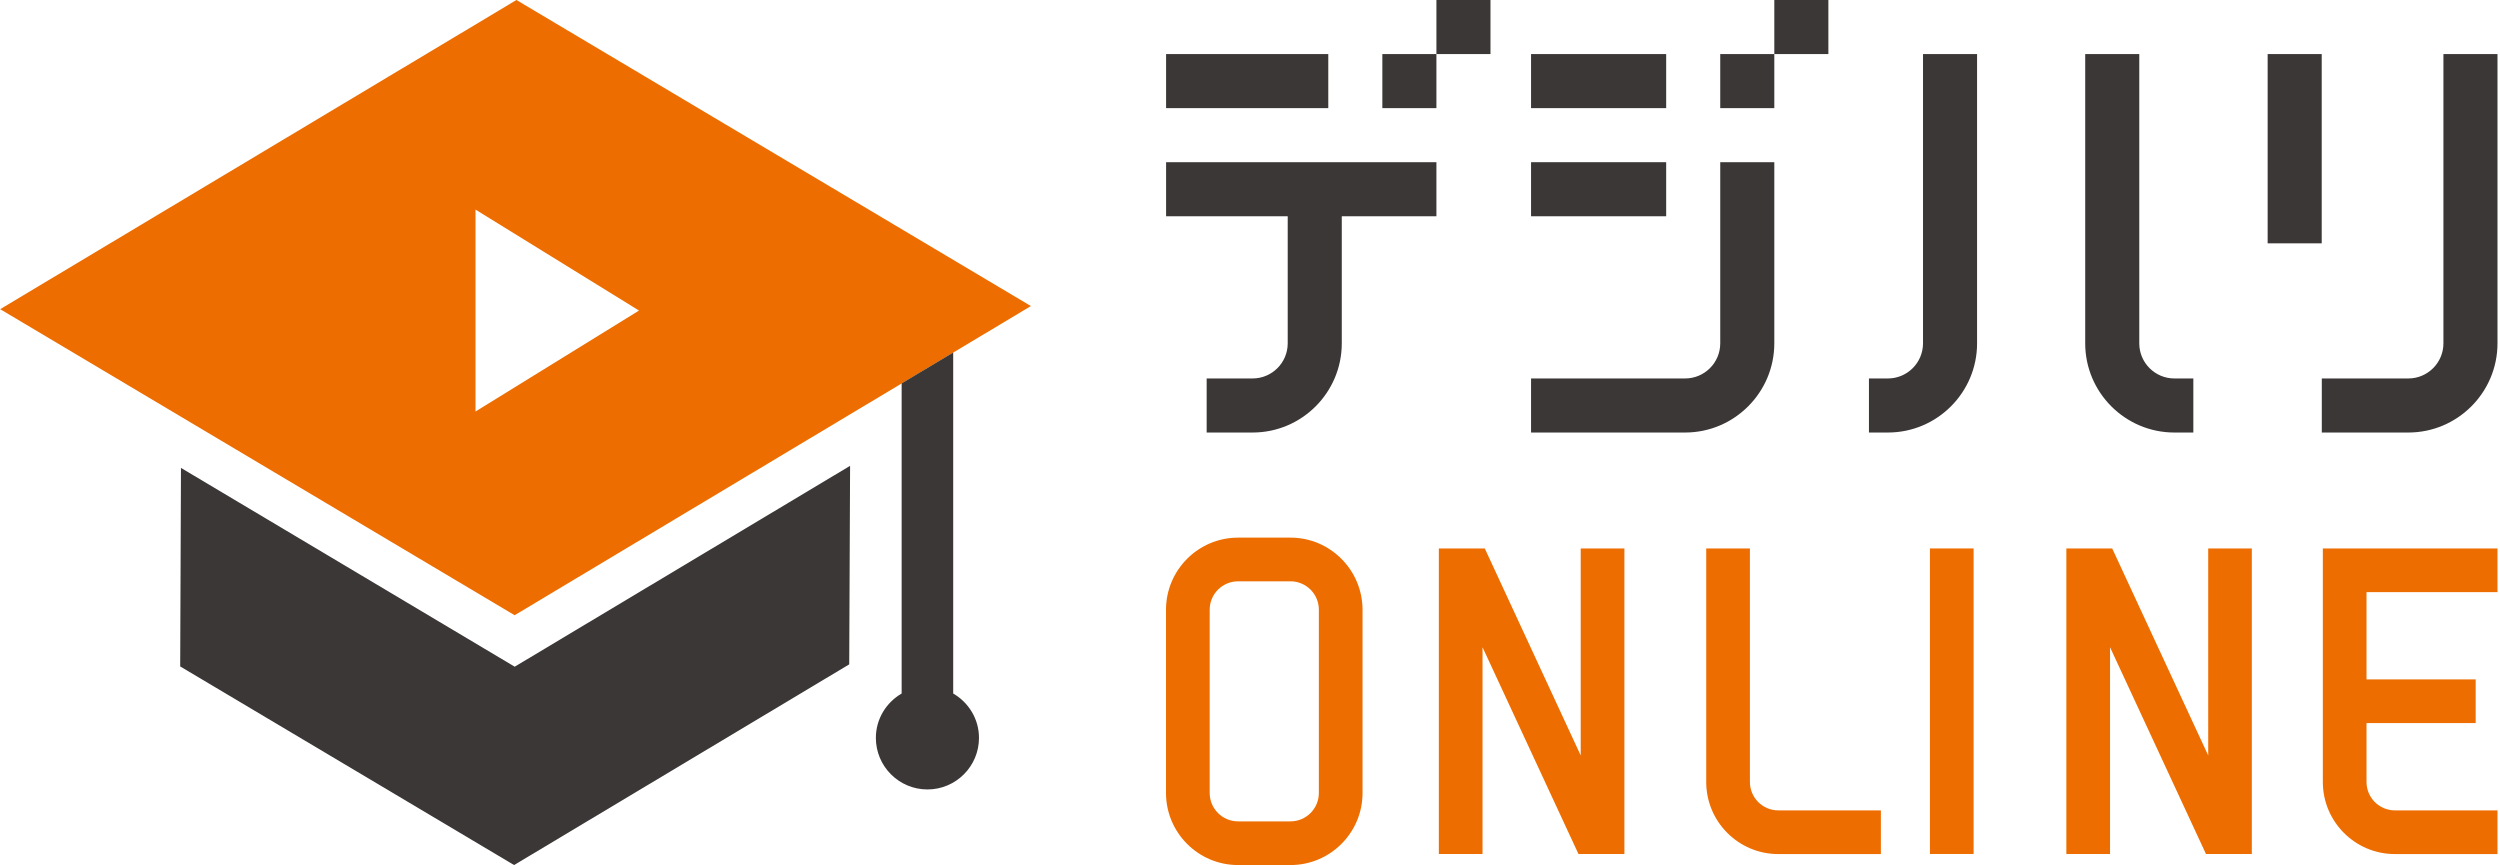
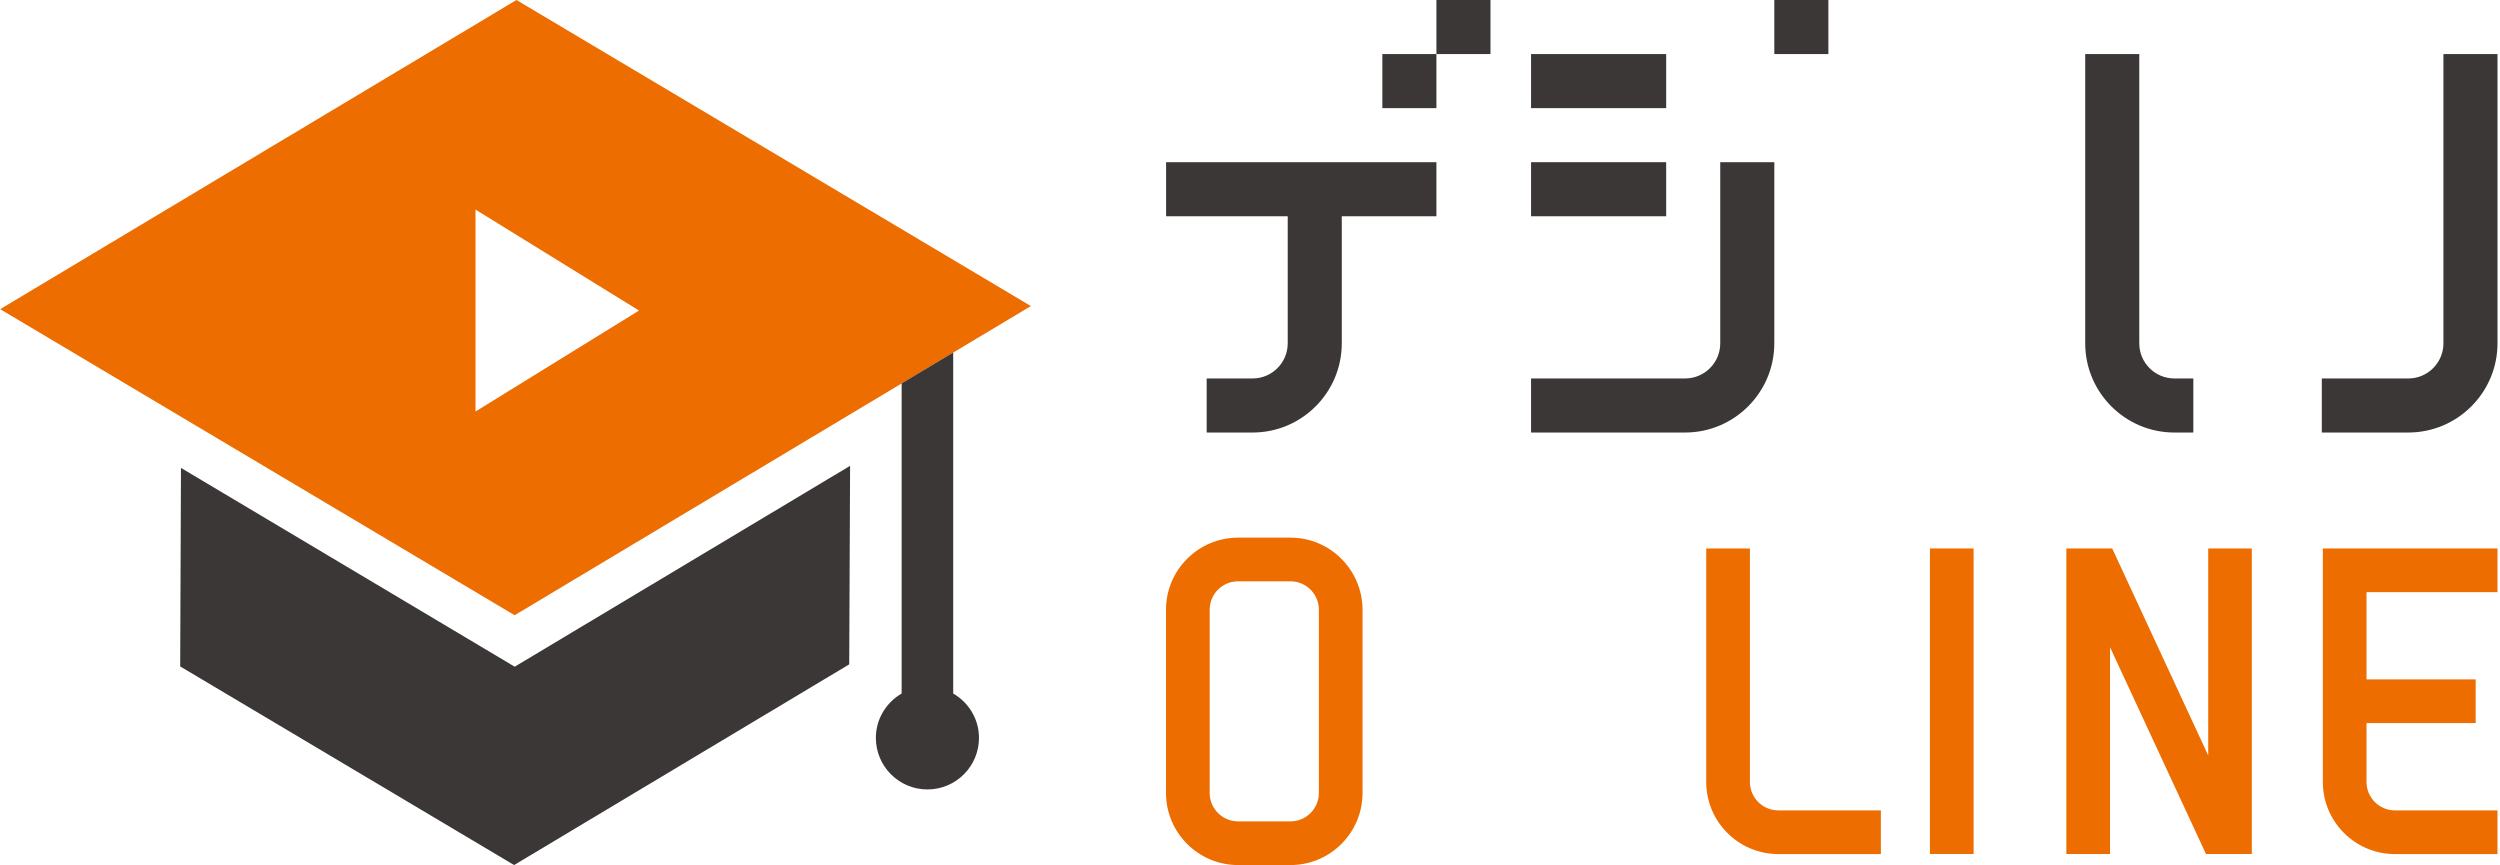
<svg xmlns="http://www.w3.org/2000/svg" version="1.1" id="レイヤー_1" x="0px" y="0px" viewBox="0 0 289 100" style="enable-background:new 0 0 289 100;" xml:space="preserve">
  <style type="text/css">
	.st0{fill:#ED6D00;}
	.st1{fill:#3B3736;}
</style>
  <g>
    <g>
      <path class="st0" d="M119.17,35.38L59.7,0L0.02,35.74l59.47,35.38L119.17,35.38z M54.97,47.57V24.23l18.9,11.67L54.97,47.57z" />
      <g>
        <g>
          <g>
            <path class="st1" d="M282.46,6.25v33.44c0,2.24-1.82,4.06-4.06,4.06h-10V50h10c5.69,0,10.31-4.63,10.31-10.31V6.25H282.46z" />
-             <rect x="262.14" y="6.25" class="st1" width="6.25" height="21.88" />
            <path class="st1" d="M134.8,25h14.06v14.69c0,2.24-1.82,4.06-4.06,4.06h-5.31V50h5.31c5.69,0,10.31-4.63,10.31-10.31V25h10.94       v-6.25H134.8V25z" />
-             <rect x="134.8" y="6.25" class="st1" width="18.75" height="6.25" />
            <rect x="159.8" y="6.25" class="st1" width="6.25" height="6.25" />
            <rect x="166.05" y="0" class="st1" width="6.25" height="6.25" />
            <path class="st1" d="M205.11,39.69V18.75h-6.25v20.94c0,2.24-1.82,4.06-4.06,4.06h-17.81V50h17.81       C200.48,50,205.11,45.37,205.11,39.69z" />
            <rect x="176.99" y="6.25" class="st1" width="15.62" height="6.25" />
            <rect x="176.99" y="18.75" class="st1" width="15.62" height="6.25" />
-             <rect x="198.86" y="6.25" class="st1" width="6.25" height="6.25" />
            <rect x="205.11" y="0" class="st1" width="6.25" height="6.25" />
-             <path class="st1" d="M222.3,39.69c0,2.24-1.82,4.06-4.06,4.06h-2.19V50h2.19c5.69,0,10.31-4.63,10.31-10.31V6.25h-6.25V39.69z" />
            <path class="st1" d="M251.36,50h2.19v-6.25h-2.19c-2.24,0-4.06-1.82-4.06-4.06V6.25h-6.25v33.44       C241.05,45.37,245.67,50,251.36,50z" />
          </g>
          <g>
            <path class="st0" d="M149.18,62.15h-6.06c-4.59,0-8.33,3.74-8.33,8.33v21.19c0,4.59,3.73,8.33,8.33,8.33h6.06       c4.59,0,8.33-3.73,8.33-8.33V70.48C157.5,65.89,153.77,62.15,149.18,62.15z M152.46,91.67c0,1.81-1.47,3.28-3.28,3.28h-6.06       c-1.81,0-3.28-1.47-3.28-3.28V70.48c0-1.81,1.47-3.28,3.28-3.28h6.06c1.81,0,3.28,1.47,3.28,3.28V91.67z" />
            <rect x="223.1" y="63.4" class="st0" width="5.05" height="35.32" />
-             <polygon class="st0" points="182.73,87.33 171.64,63.4 166.33,63.4 166.33,98.72 171.38,98.72 171.38,74.82 182.47,98.72        187.78,98.72 187.78,63.4 182.73,63.4      " />
            <path class="st0" d="M202.29,90.4V63.4h-5.05V90.4c0,4.59,3.73,8.33,8.33,8.33h11.86v-5.05h-11.86       C203.76,93.68,202.29,92.21,202.29,90.4z" />
            <polygon class="st0" points="255.27,87.33 244.17,63.4 238.87,63.4 238.87,98.72 243.92,98.72 243.92,74.82 255.01,98.72        260.31,98.72 260.31,63.4 255.27,63.4      " />
            <path class="st0" d="M268.52,90.4c0,4.59,3.73,8.33,8.33,8.33h11.86v-5.05h-11.86c-1.81,0-3.28-1.47-3.28-3.28v-6.81h12.62       v-5.05h-12.62V68.45h15.14V63.4h-20.19V90.4z" />
          </g>
        </g>
        <g>
          <polygon class="st1" points="20.92,54.09 20.83,77.04 59.43,100 98.17,76.8 98.27,53.85 59.5,77.07     " />
          <path class="st1" d="M104.23,44.32v35.85c-1.77,1.03-2.98,2.93-2.98,5.13c0,3.29,2.67,5.96,5.96,5.96s5.96-2.67,5.96-5.96      c0-2.2-1.21-4.1-2.98-5.13V40.75L104.23,44.32z" />
        </g>
      </g>
    </g>
  </g>
</svg>